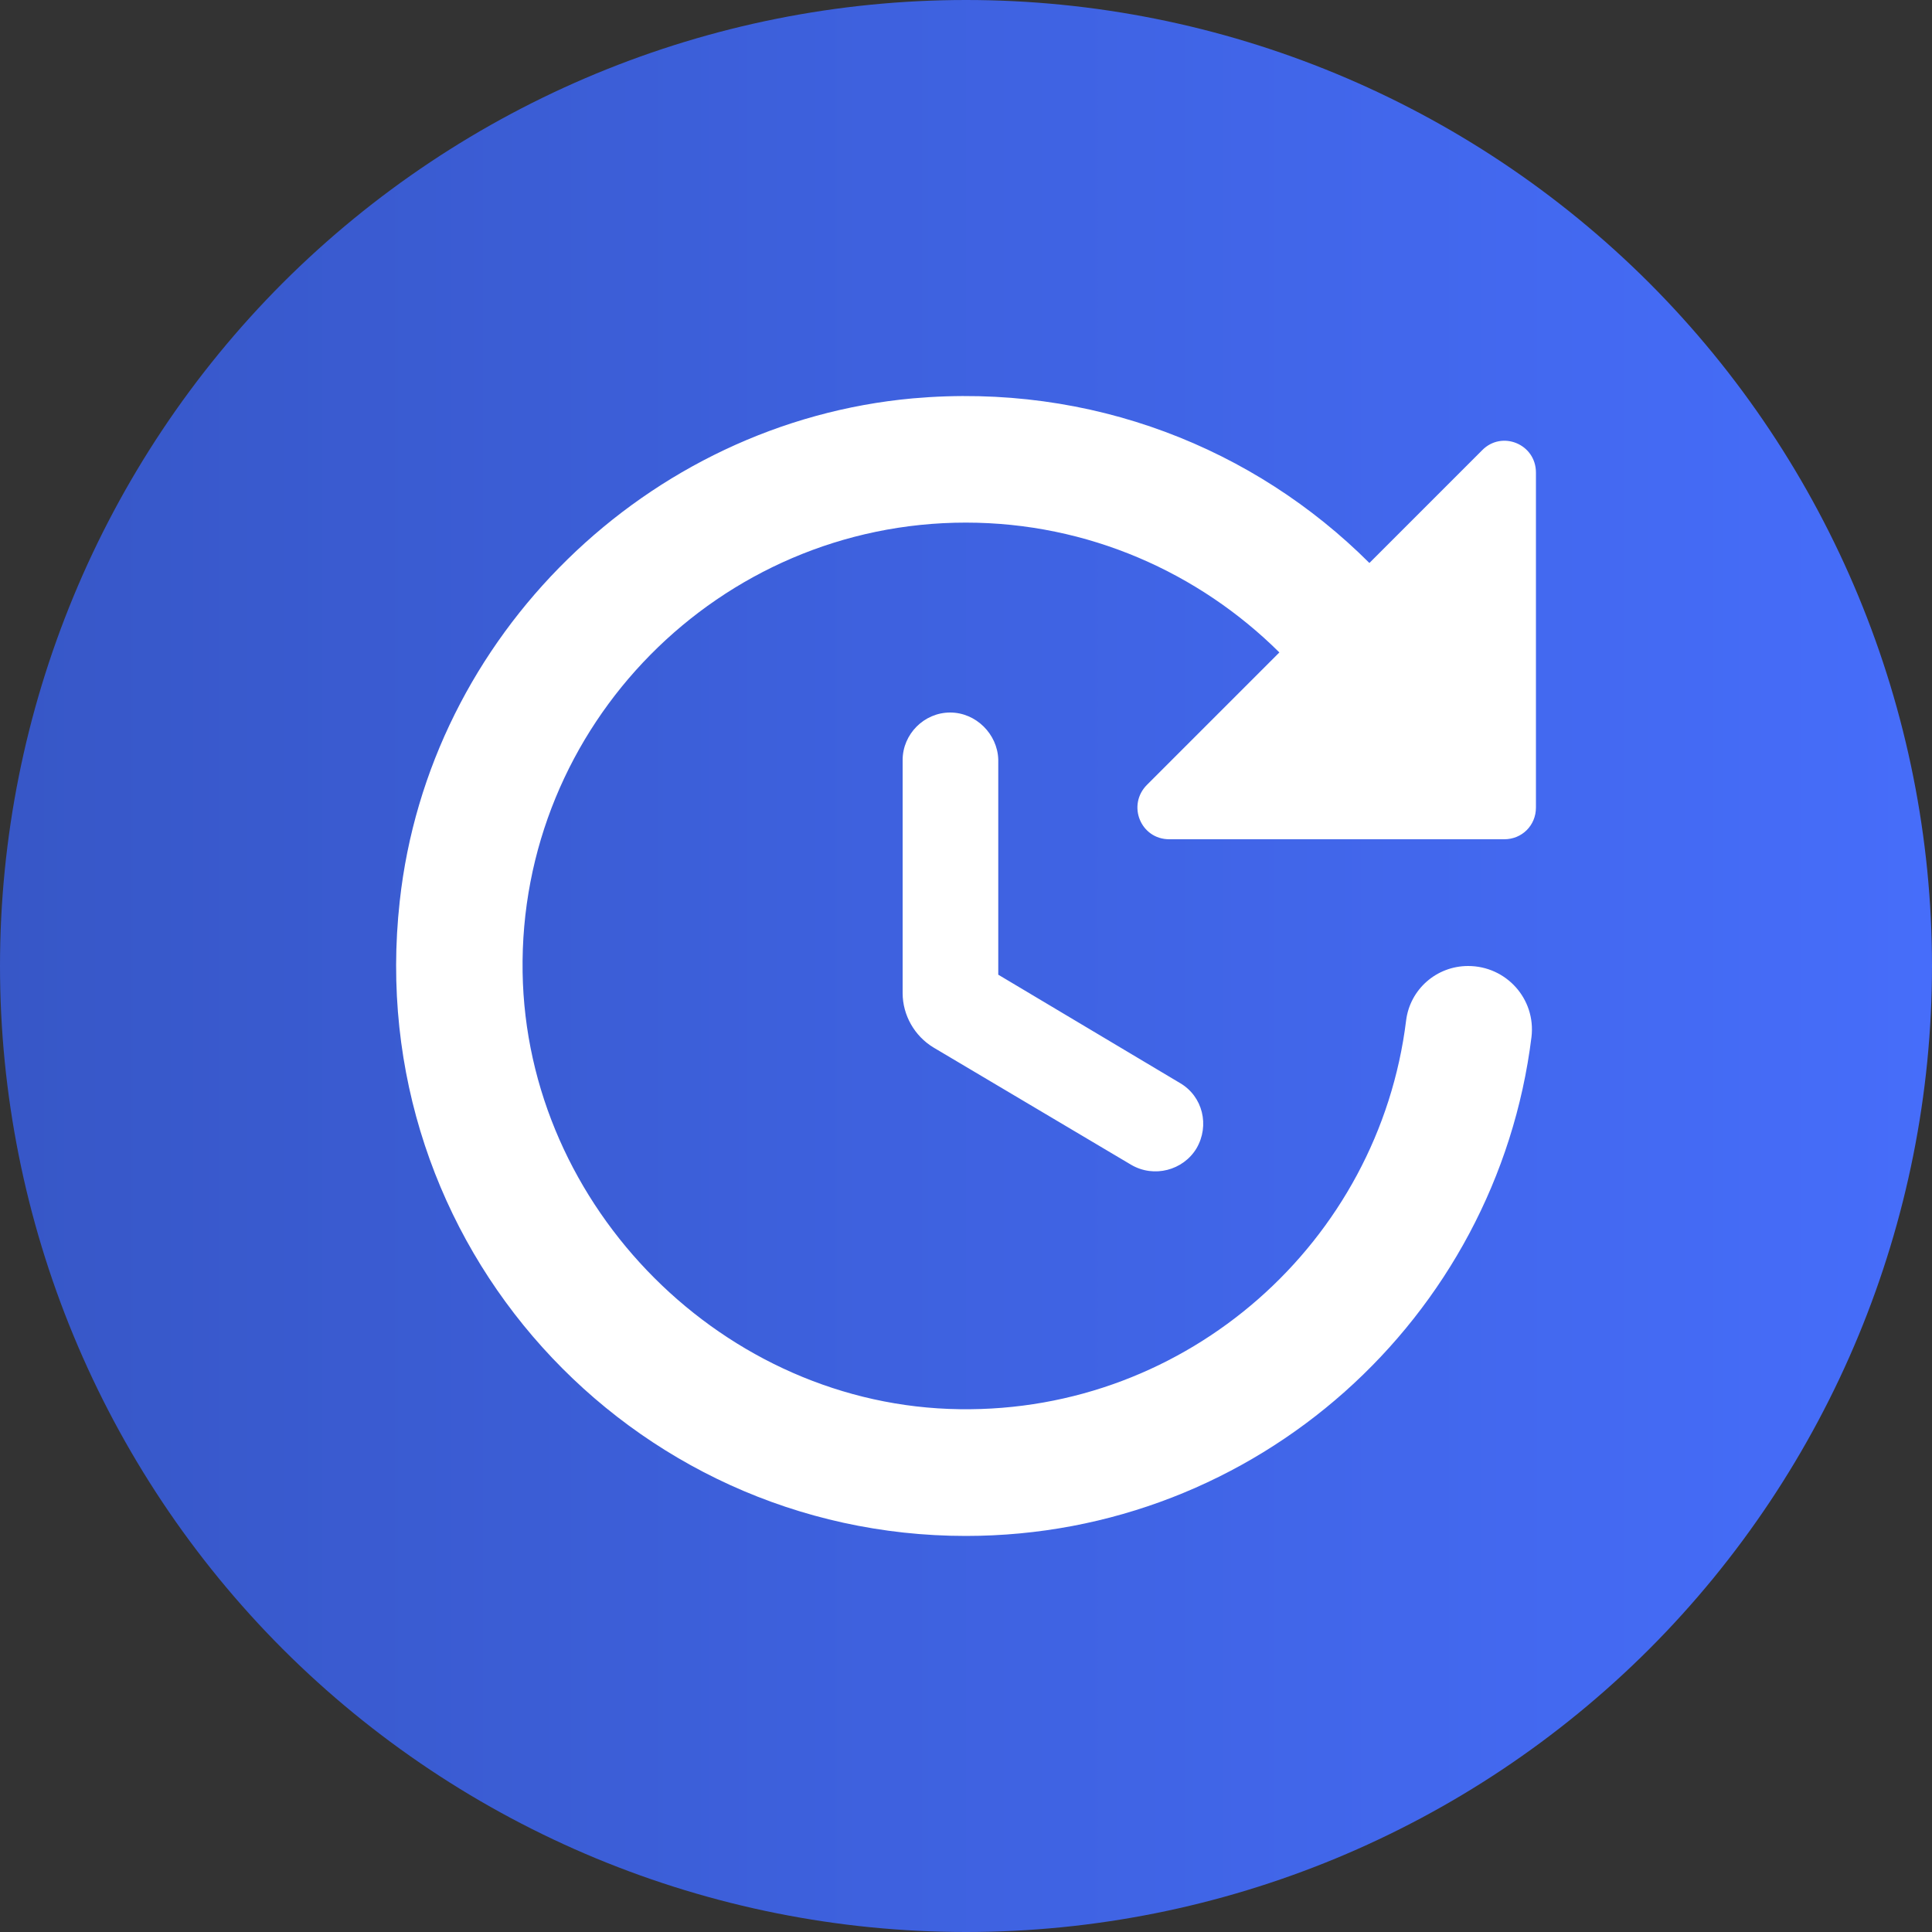
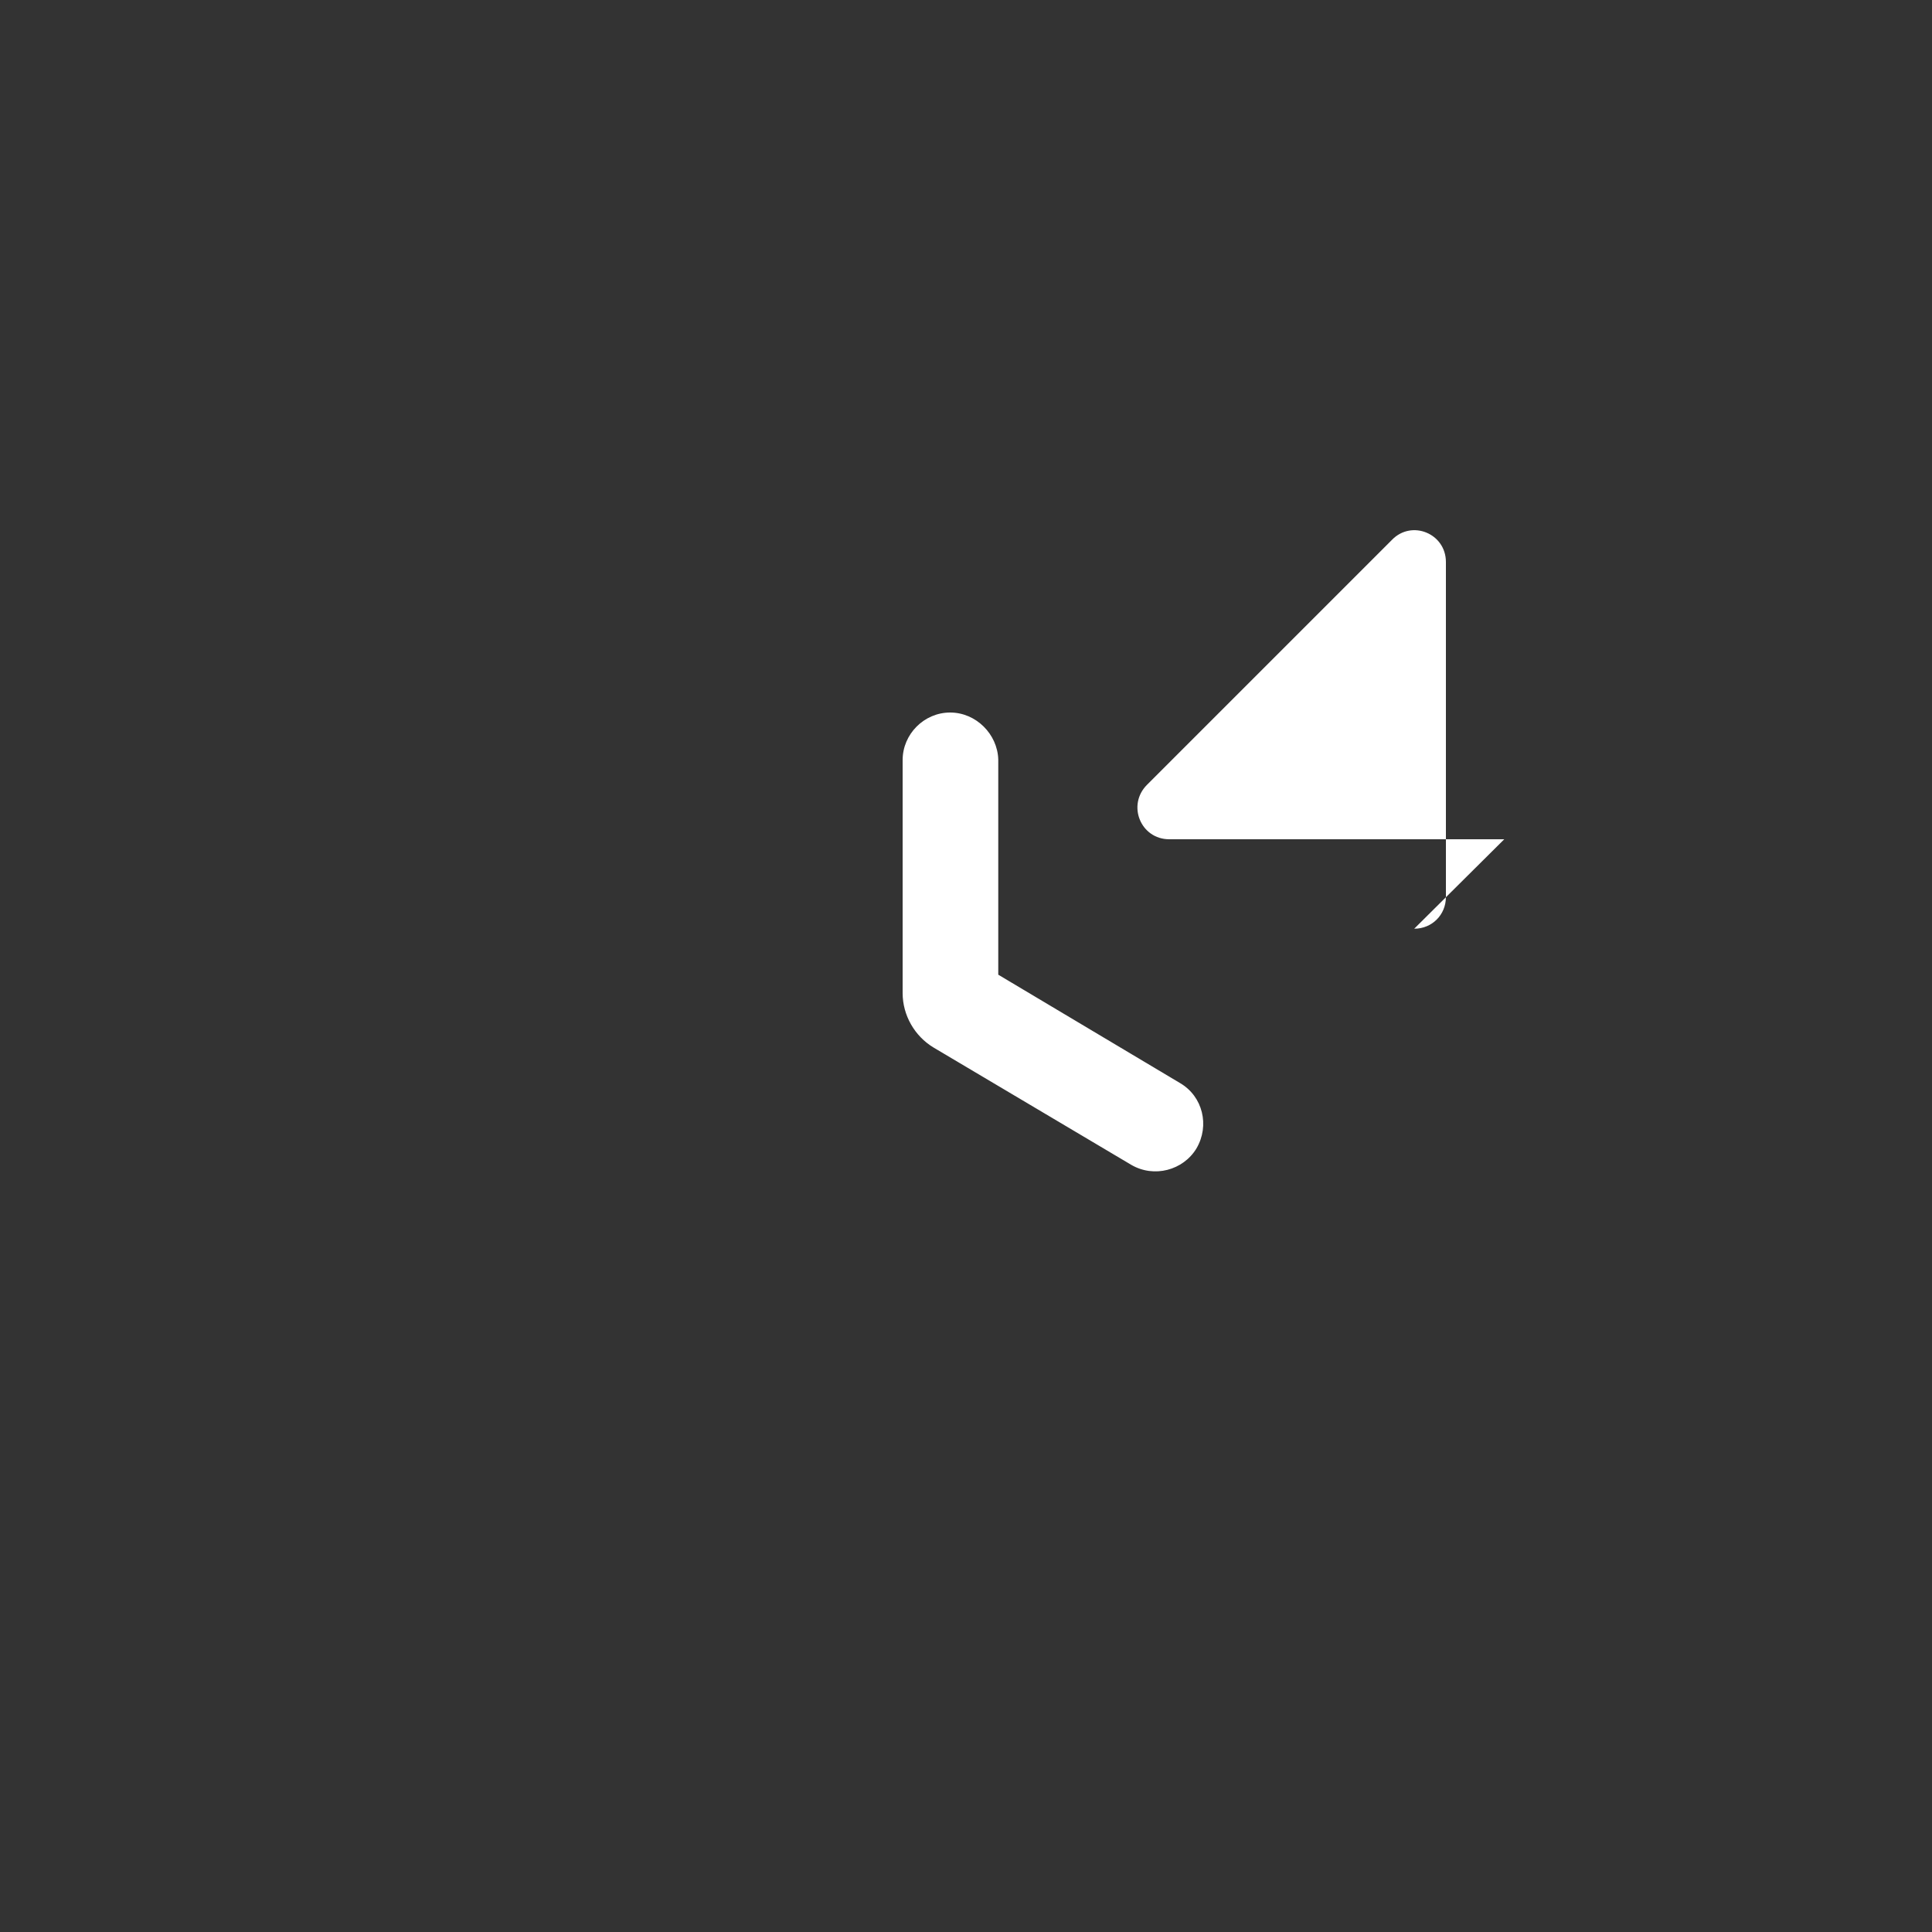
<svg xmlns="http://www.w3.org/2000/svg" version="1.2" viewBox="0 0 1000 1000" width="1000" height="1000">
  <rect x="0" y="0" width="1000" height="1000" fill="#333333" stroke="none" />
  <defs>
    <linearGradient id="P" gradientUnits="userSpaceOnUse" />
    <linearGradient id="g1" x1="0" y1="500" x2="1000" y2="500" href="#P">
      <stop stop-color="#3757c7" />
      <stop offset="1" stop-color="#466dfa" />
    </linearGradient>
  </defs>
  <style>.a{fill:url(#g1)}.b{fill:#fff}</style>
-   <path class="a" d="m0 500c0 132.6 52.7 259.8 146.4 353.6 93.8 93.7 221 146.4 353.6 146.4 132.6 0 259.8-52.7 353.6-146.4 93.7-93.8 146.4-221 146.4-353.6 0-132.6-52.7-259.8-146.4-353.6-93.8-93.7-221-146.4-353.6-146.4-132.6 0-259.8 52.7-353.6 146.4-93.7 93.8-146.4 221-146.4 353.6z" />
-   <path fill-rule="evenodd" class="b" d="m778.6 434.4h-173.4c-14.8 0-22-17.7-11.5-28.2l68.5-68.5c-41.6-41.3-99-67.2-162.3-67.2-127.5 0-231.4 104.9-229.4 232.7 1.9 122 104.5 224.6 226.2 226.2 118.3 1.7 217-86.8 231.1-201.2 2-16.1 15.7-28.2 32.1-28.2 19.7 0 35.1 17 32.8 36.7-18 145.5-142.3 258.3-292.8 258.3-174 0-312.7-150.8-293-328.5 15-137.4 128.1-247.8 265.5-260.3 92.5-8.2 177 25.9 236.4 85.2l58.3-58.3c10.2-10.5 27.9-3.3 27.9 11.5v173.4c0 9.2-7.2 16.4-16.4 16.4zm-286.8-65.6c13.4 0 24.5 11.2 24.9 24.3v111.4l94.1 56.1c11.8 6.9 15.4 22 8.5 33.8-6.9 11.4-22 15.4-33.8 8.5l-102.3-60.7c-9.8-5.9-16-16.7-16-28.2v-120.6c0-13.4 11.1-24.6 24.6-24.6z" />
+   <path fill-rule="evenodd" class="b" d="m778.6 434.4h-173.4c-14.8 0-22-17.7-11.5-28.2l68.5-68.5l58.3-58.3c10.2-10.5 27.9-3.3 27.9 11.5v173.4c0 9.2-7.2 16.4-16.4 16.4zm-286.8-65.6c13.4 0 24.5 11.2 24.9 24.3v111.4l94.1 56.1c11.8 6.9 15.4 22 8.5 33.8-6.9 11.4-22 15.4-33.8 8.5l-102.3-60.7c-9.8-5.9-16-16.7-16-28.2v-120.6c0-13.4 11.1-24.6 24.6-24.6z" />
</svg>